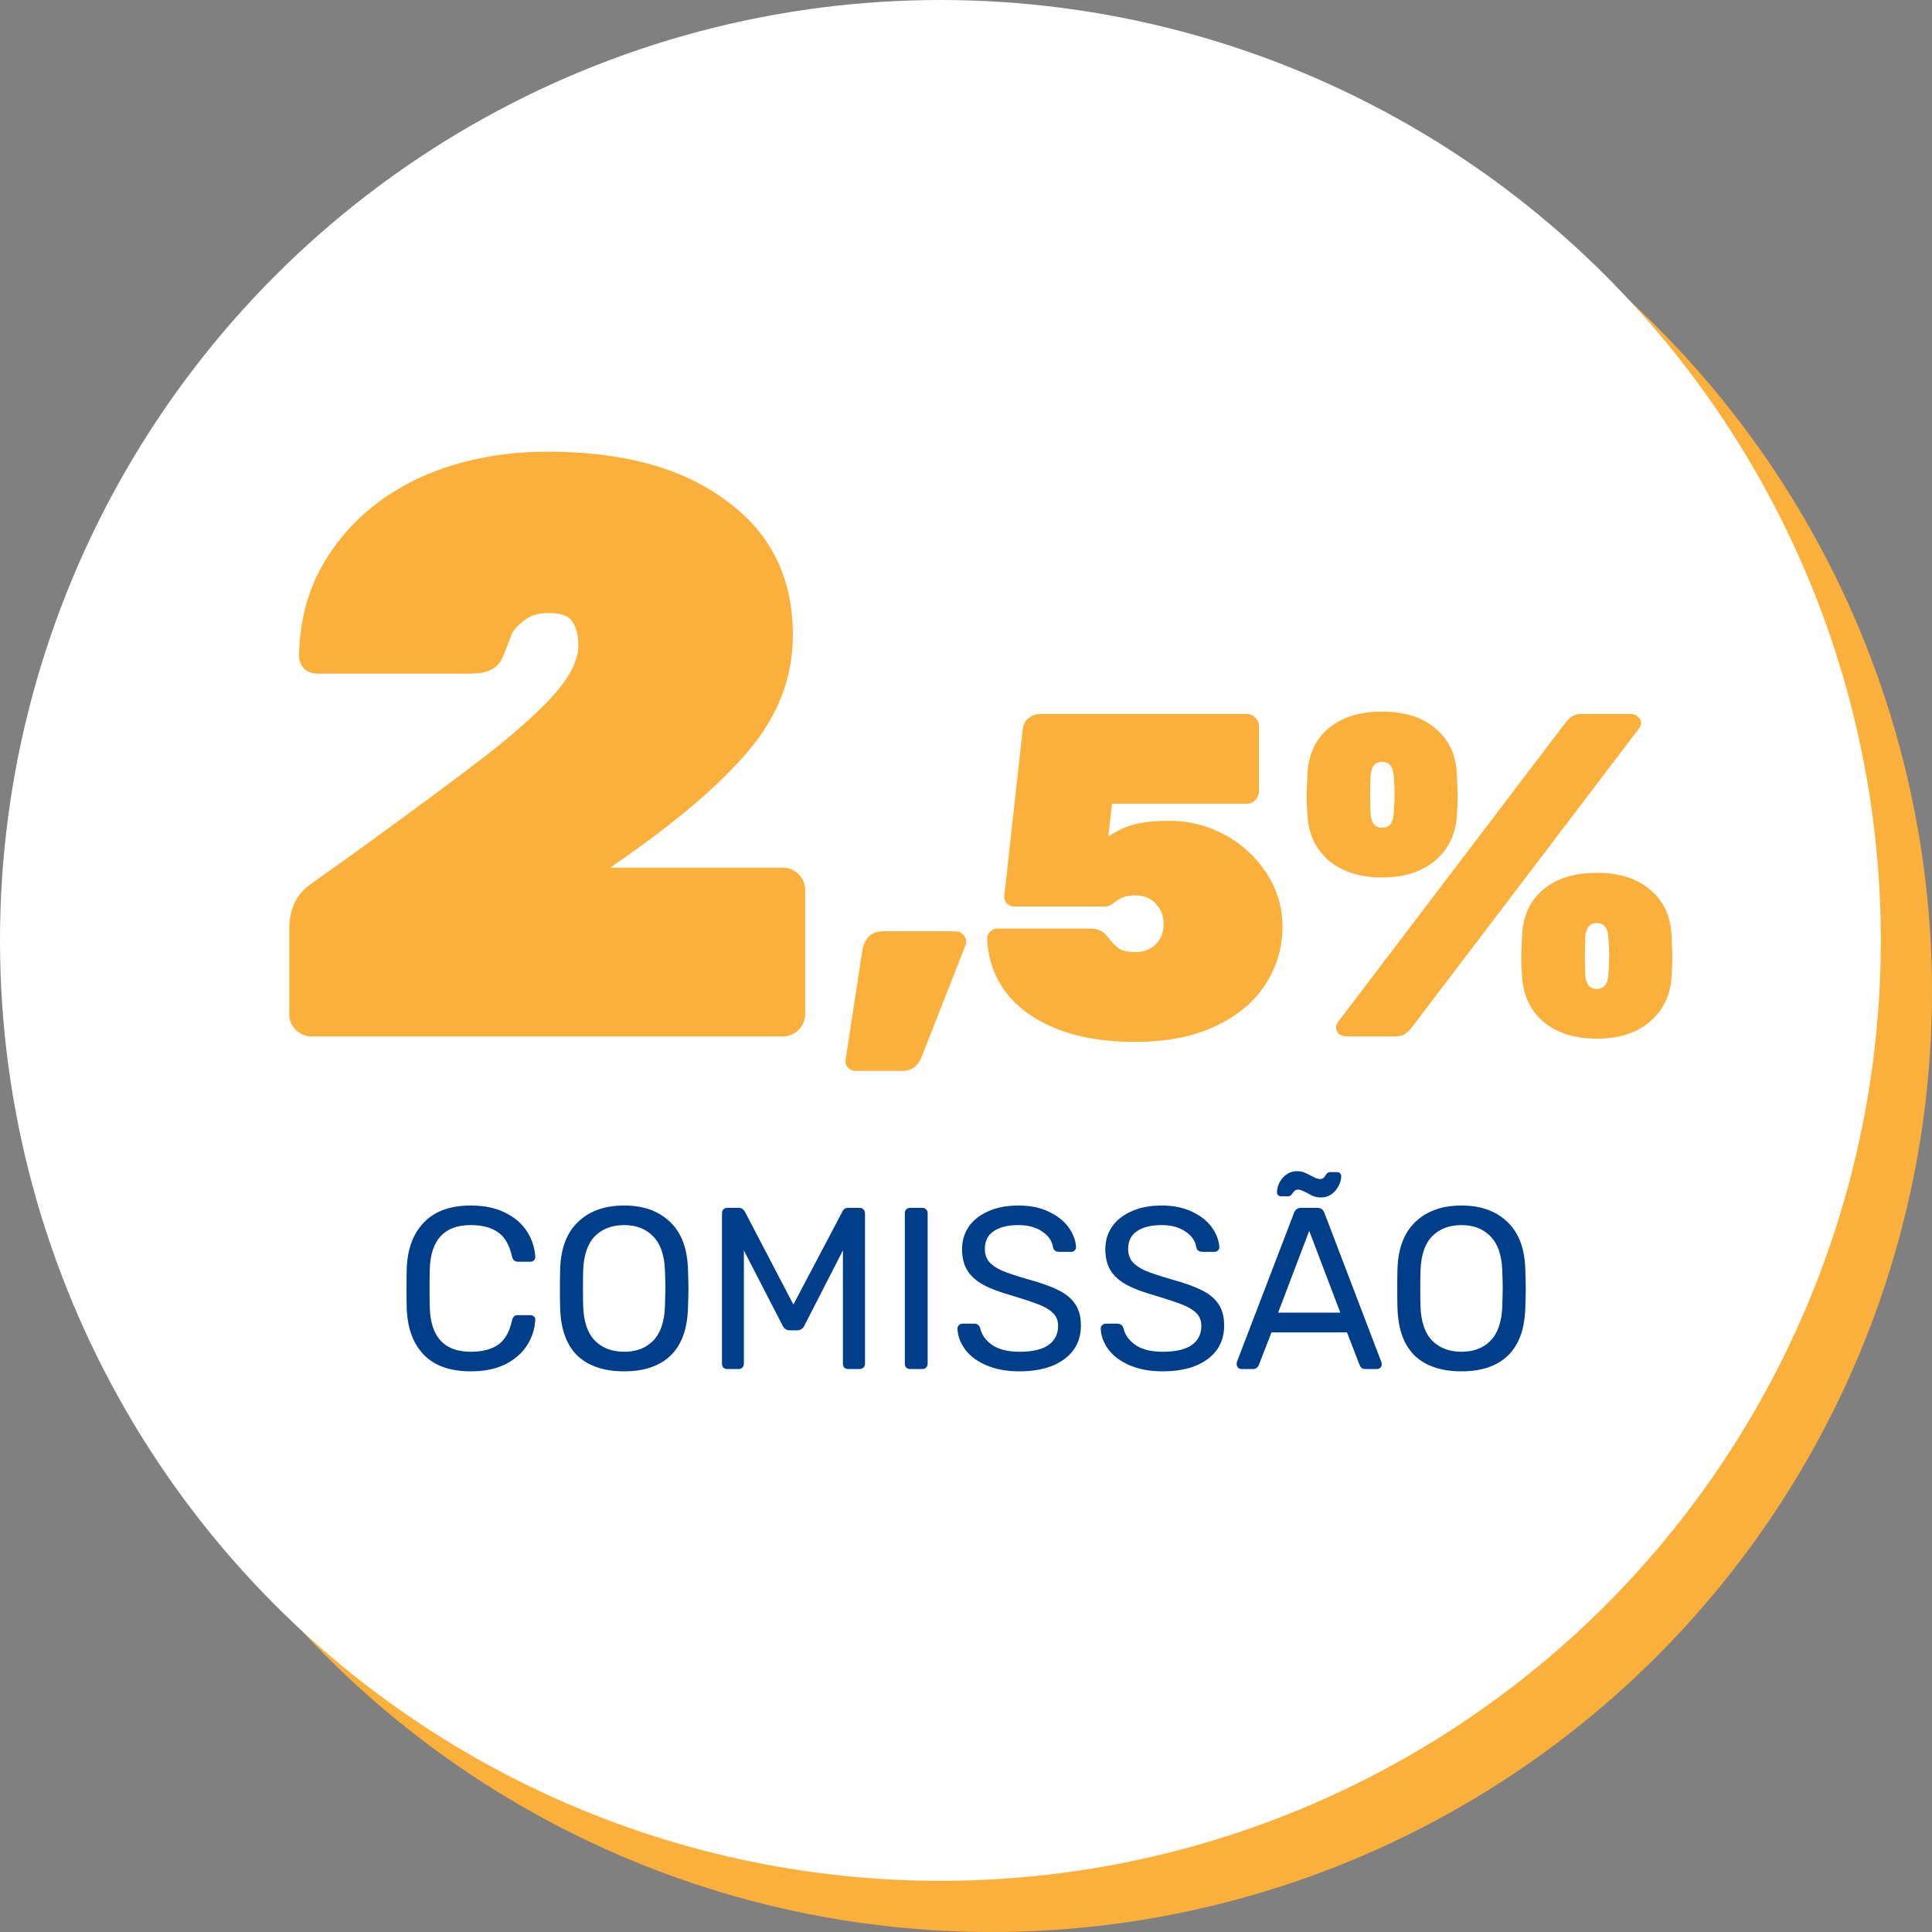
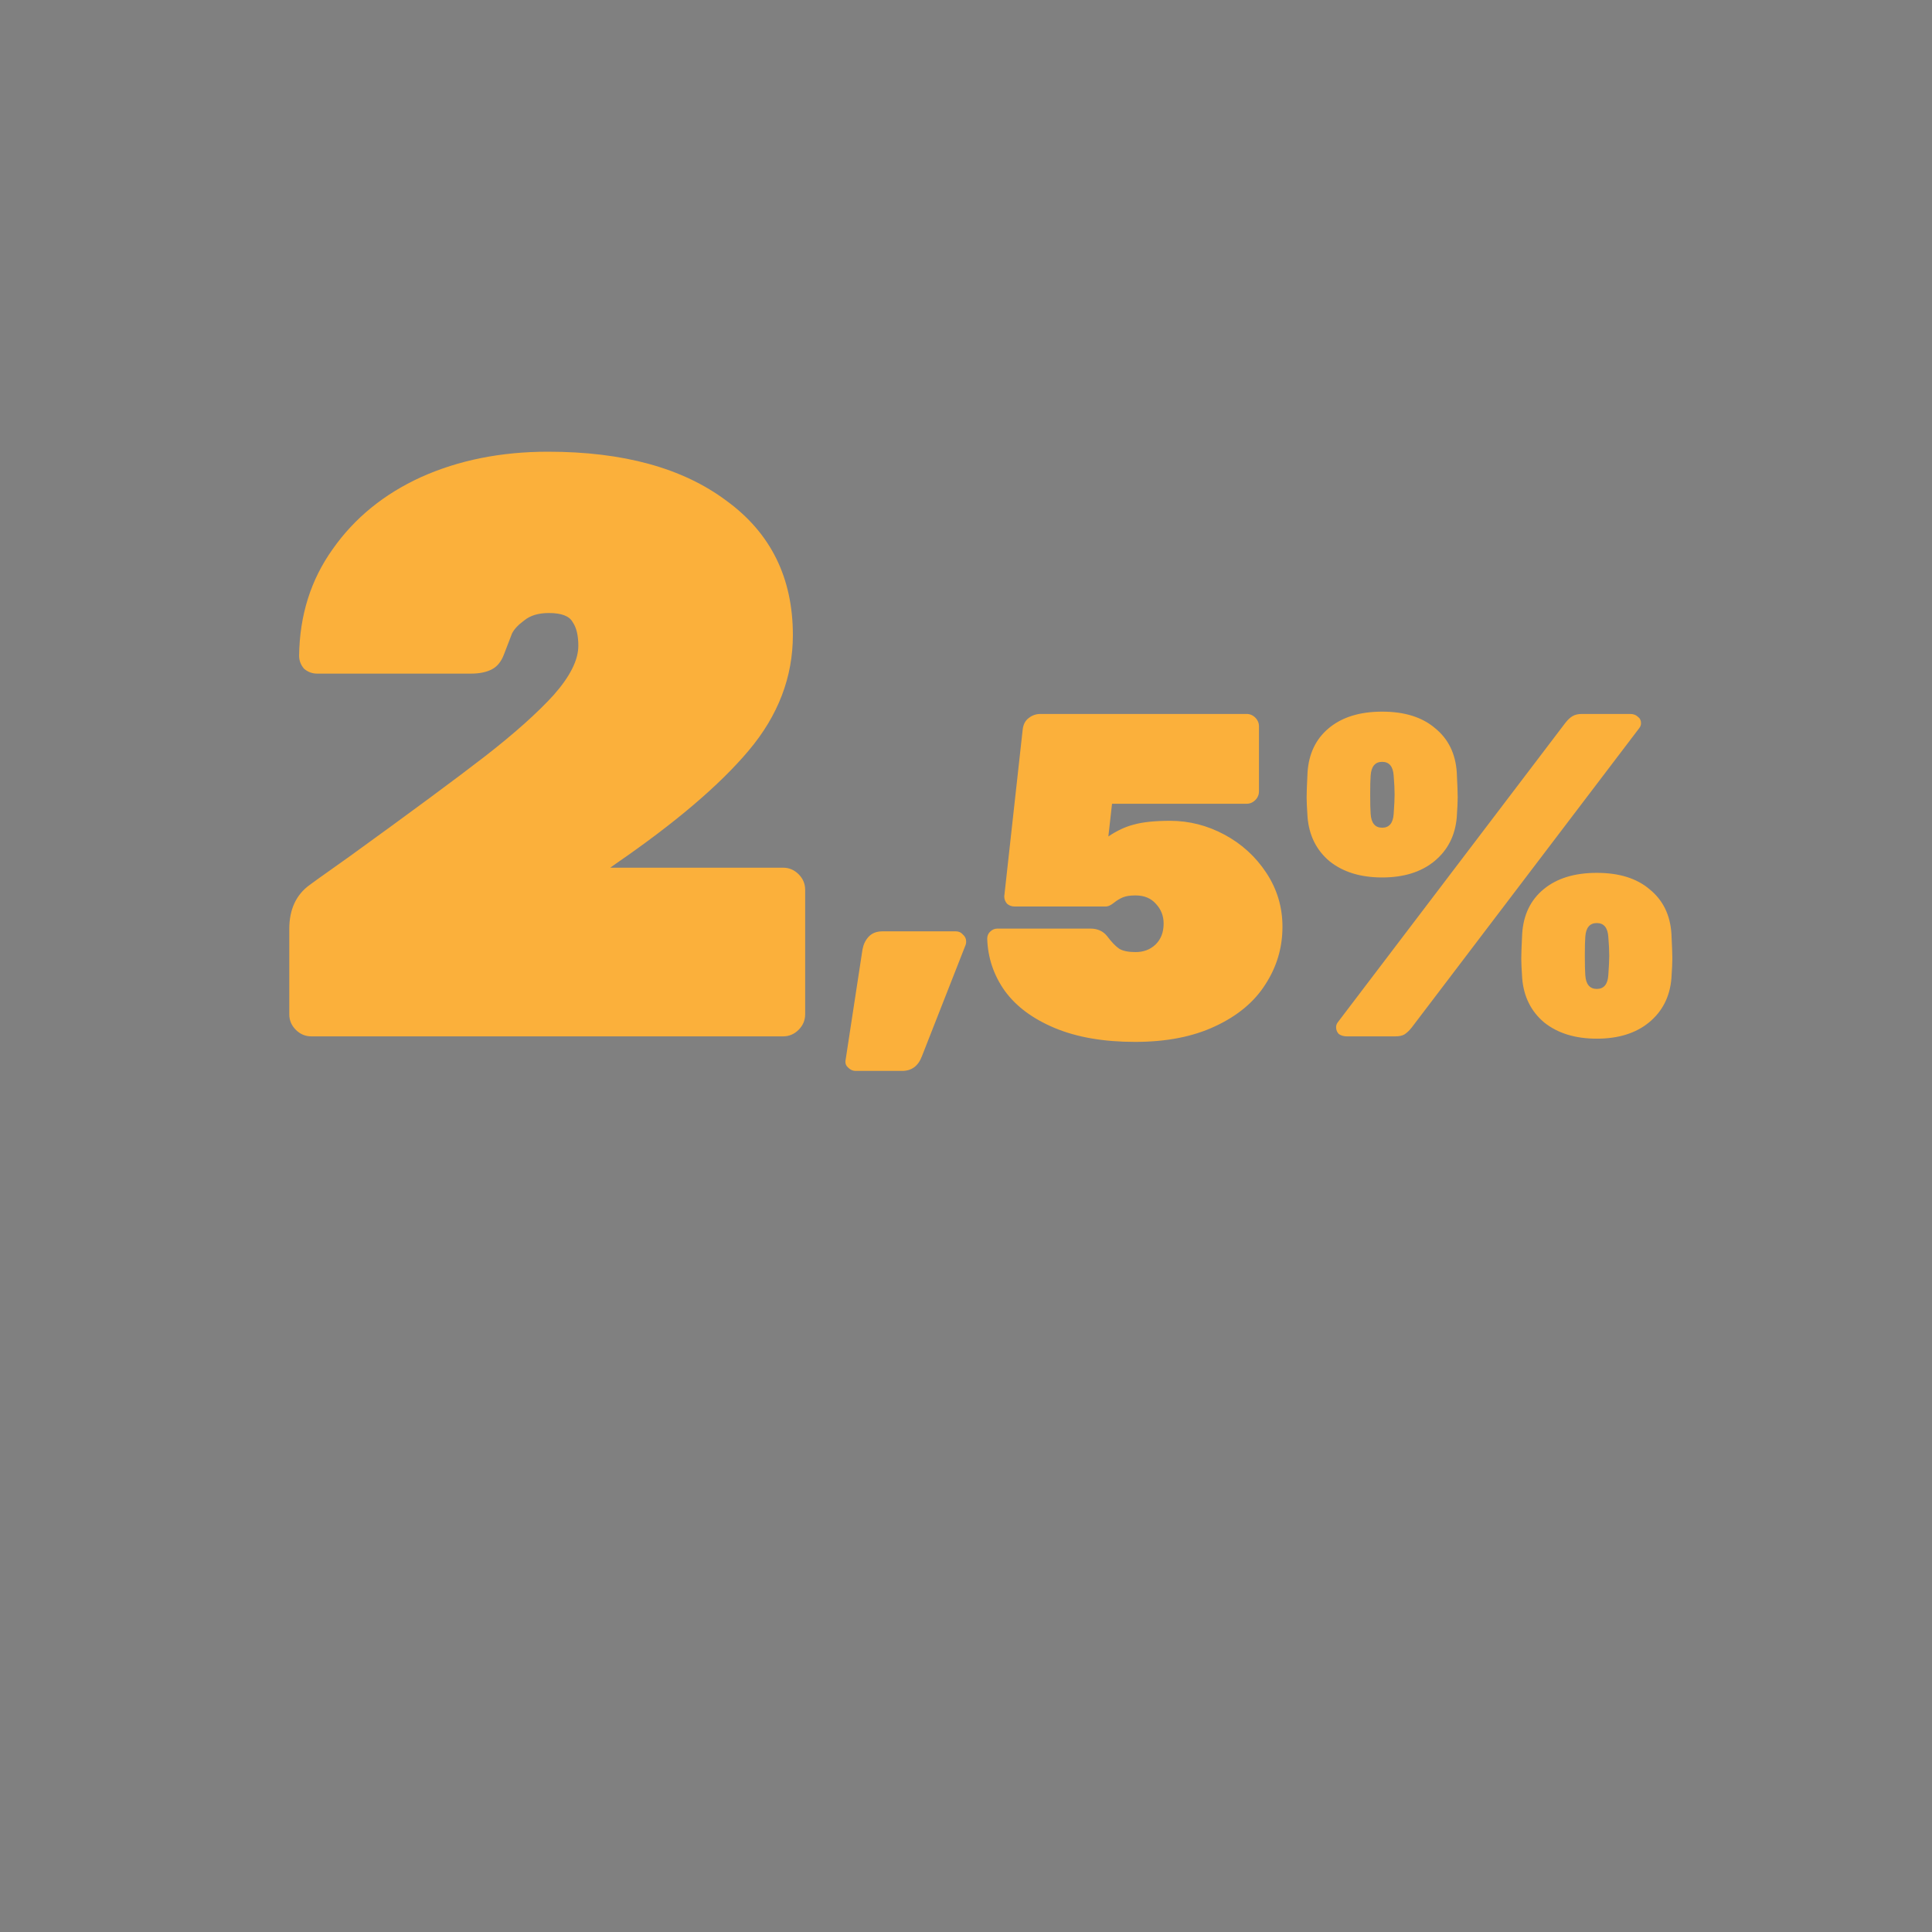
<svg xmlns="http://www.w3.org/2000/svg" width="151" height="151" viewBox="0 0 151 151" fill="none">
  <rect x="0" y="0" width="151" height="151" fill="#808080" stroke="none" />
-   <circle cx="77.5" cy="77.5" r="73.5" fill="#FBB03B" />
-   <circle cx="73.5" cy="73.5" r="73.5" fill="white" />
  <path d="M24.337 81C23.868 81 23.462 80.829 23.121 80.488C22.78 80.147 22.609 79.741 22.609 79.272V72.616C22.609 71.08 23.142 69.928 24.209 69.16L24.913 68.648L27.345 66.92C32.124 63.464 35.644 60.861 37.905 59.112C40.209 57.32 42.001 55.72 43.281 54.312C44.561 52.861 45.201 51.581 45.201 50.472C45.201 49.661 45.052 49.043 44.753 48.616C44.497 48.147 43.879 47.912 42.897 47.912C42.087 47.912 41.447 48.104 40.977 48.488C40.508 48.829 40.188 49.171 40.017 49.512C39.889 49.853 39.676 50.408 39.377 51.176C39.164 51.731 38.844 52.115 38.417 52.328C37.99 52.541 37.457 52.648 36.817 52.648H24.785C24.401 52.648 24.06 52.52 23.761 52.264C23.505 51.965 23.377 51.624 23.377 51.24C23.42 48.083 24.294 45.309 26.001 42.92C27.708 40.488 30.012 38.611 32.913 37.288C35.857 35.965 39.164 35.304 42.833 35.304C48.721 35.304 53.372 36.584 56.785 39.144C60.241 41.661 61.969 45.16 61.969 49.64C61.969 52.925 60.817 55.933 58.513 58.664C56.252 61.352 52.796 64.296 48.145 67.496L47.697 67.816H61.201C61.67 67.816 62.076 67.987 62.417 68.328C62.758 68.669 62.929 69.075 62.929 69.544V79.272C62.929 79.741 62.758 80.147 62.417 80.488C62.076 80.829 61.67 81 61.201 81H24.337ZM66.872 83.7C66.656 83.7 66.464 83.616 66.296 83.448C66.128 83.304 66.056 83.124 66.08 82.908L67.412 74.196C67.484 73.812 67.64 73.488 67.88 73.224C68.144 72.936 68.504 72.792 68.96 72.792H74.72C74.936 72.792 75.116 72.876 75.26 73.044C75.428 73.188 75.512 73.368 75.512 73.584C75.512 73.68 75.5 73.764 75.476 73.836L72.056 82.548C71.768 83.316 71.252 83.7 70.508 83.7H66.872ZM88.714 81.432C86.266 81.432 84.178 81.072 82.45 80.352C80.722 79.632 79.414 78.66 78.526 77.436C77.662 76.212 77.206 74.856 77.158 73.368C77.158 73.152 77.23 72.972 77.374 72.828C77.542 72.66 77.734 72.576 77.95 72.576H85.222C85.774 72.576 86.206 72.768 86.518 73.152C86.878 73.632 87.202 73.968 87.49 74.16C87.778 74.328 88.198 74.412 88.75 74.412C89.374 74.412 89.89 74.22 90.298 73.836C90.73 73.428 90.946 72.876 90.946 72.18C90.946 71.58 90.742 71.064 90.334 70.632C89.95 70.2 89.422 69.984 88.75 69.984C88.342 69.984 88.018 70.032 87.778 70.128C87.538 70.224 87.298 70.368 87.058 70.56C86.818 70.752 86.614 70.848 86.446 70.848H79.282C79.066 70.848 78.874 70.776 78.706 70.632C78.562 70.464 78.49 70.272 78.49 70.056L79.93 57.024C79.978 56.616 80.134 56.316 80.398 56.124C80.662 55.908 80.974 55.8 81.334 55.8H97.426C97.69 55.8 97.918 55.896 98.11 56.088C98.302 56.28 98.398 56.508 98.398 56.772V61.848C98.398 62.112 98.302 62.34 98.11 62.532C97.918 62.724 97.69 62.82 97.426 62.82H86.914L86.626 65.376C87.298 64.92 87.97 64.608 88.642 64.44C89.338 64.248 90.274 64.152 91.45 64.152C92.938 64.152 94.354 64.512 95.698 65.232C97.042 65.952 98.134 66.948 98.974 68.22C99.814 69.492 100.234 70.896 100.234 72.432C100.234 74.064 99.79 75.564 98.902 76.932C98.038 78.3 96.73 79.392 94.978 80.208C93.25 81.024 91.162 81.432 88.714 81.432ZM108.026 68.58C106.346 68.58 104.978 68.16 103.922 67.32C102.89 66.456 102.314 65.304 102.194 63.864C102.146 63.144 102.122 62.628 102.122 62.316C102.122 61.98 102.146 61.332 102.194 60.372C102.29 58.908 102.842 57.756 103.85 56.916C104.882 56.052 106.274 55.62 108.026 55.62C109.778 55.62 111.158 56.052 112.166 56.916C113.198 57.756 113.762 58.908 113.858 60.372C113.906 61.332 113.93 61.98 113.93 62.316C113.93 62.628 113.906 63.144 113.858 63.864C113.738 65.304 113.15 66.456 112.094 67.32C111.062 68.16 109.706 68.58 108.026 68.58ZM105.29 81C105.026 81 104.81 80.94 104.642 80.82C104.498 80.676 104.426 80.496 104.426 80.28C104.426 80.136 104.474 80.004 104.57 79.884L122.354 56.484C122.546 56.244 122.726 56.076 122.894 55.98C123.086 55.86 123.338 55.8 123.65 55.8H127.394C127.658 55.8 127.862 55.872 128.006 56.016C128.174 56.136 128.258 56.304 128.258 56.52C128.258 56.664 128.21 56.796 128.114 56.916L110.33 80.316C110.138 80.556 109.946 80.736 109.754 80.856C109.586 80.952 109.346 81 109.034 81H105.29ZM108.026 64.692C108.578 64.692 108.878 64.332 108.926 63.612C108.974 62.94 108.998 62.436 108.998 62.1C108.998 61.692 108.974 61.2 108.926 60.624C108.878 59.904 108.578 59.544 108.026 59.544C107.474 59.544 107.174 59.904 107.126 60.624C107.102 60.912 107.09 61.404 107.09 62.1C107.09 62.772 107.102 63.276 107.126 63.612C107.174 64.332 107.474 64.692 108.026 64.692ZM124.802 81.18C123.122 81.18 121.754 80.76 120.698 79.92C119.666 79.056 119.09 77.904 118.97 76.464C118.922 75.744 118.898 75.228 118.898 74.916C118.898 74.58 118.922 73.932 118.97 72.972C119.066 71.508 119.618 70.356 120.626 69.516C121.658 68.652 123.05 68.22 124.802 68.22C126.554 68.22 127.934 68.652 128.942 69.516C129.974 70.356 130.538 71.508 130.634 72.972C130.682 73.932 130.706 74.58 130.706 74.916C130.706 75.228 130.682 75.744 130.634 76.464C130.514 77.904 129.926 79.056 128.87 79.92C127.838 80.76 126.482 81.18 124.802 81.18ZM124.802 77.292C125.354 77.292 125.654 76.932 125.702 76.212C125.75 75.54 125.774 75.036 125.774 74.7C125.774 74.292 125.75 73.8 125.702 73.224C125.654 72.504 125.354 72.144 124.802 72.144C124.25 72.144 123.95 72.504 123.902 73.224C123.878 73.512 123.866 74.004 123.866 74.7C123.866 75.372 123.878 75.876 123.902 76.212C123.95 76.932 124.25 77.292 124.802 77.292Z" fill="#FBB03B" />
-   <path d="M36.795 107.18C35.187 107.18 33.963 106.748 33.123 105.884C32.295 105.02 31.851 103.826 31.791 102.302C31.779 101.978 31.773 101.45 31.773 100.718C31.773 99.974 31.779 99.434 31.791 99.098C31.851 97.586 32.301 96.398 33.141 95.534C33.981 94.658 35.199 94.22 36.795 94.22C37.863 94.22 38.769 94.412 39.513 94.796C40.257 95.168 40.821 95.66 41.205 96.272C41.589 96.884 41.799 97.538 41.835 98.234V98.27C41.835 98.366 41.793 98.45 41.709 98.522C41.637 98.582 41.553 98.612 41.457 98.612H40.467C40.227 98.612 40.077 98.474 40.017 98.198C39.813 97.298 39.447 96.668 38.919 96.308C38.391 95.936 37.683 95.75 36.795 95.75C34.731 95.75 33.663 96.896 33.591 99.188C33.579 99.512 33.573 100.01 33.573 100.682C33.573 101.354 33.579 101.864 33.591 102.212C33.663 104.504 34.731 105.65 36.795 105.65C37.683 105.65 38.391 105.47 38.919 105.11C39.459 104.738 39.825 104.102 40.017 103.202C40.053 103.046 40.107 102.938 40.179 102.878C40.251 102.818 40.347 102.788 40.467 102.788H41.457C41.565 102.788 41.655 102.824 41.727 102.896C41.811 102.956 41.847 103.04 41.835 103.148C41.799 103.856 41.589 104.516 41.205 105.128C40.821 105.74 40.257 106.238 39.513 106.622C38.769 106.994 37.863 107.18 36.795 107.18ZM48.784 107.18C47.212 107.18 45.994 106.772 45.13 105.956C44.278 105.128 43.828 103.886 43.78 102.23C43.768 101.87 43.762 101.36 43.762 100.7C43.762 100.04 43.768 99.536 43.78 99.188C43.828 97.568 44.296 96.338 45.184 95.498C46.072 94.646 47.272 94.22 48.784 94.22C50.284 94.22 51.478 94.646 52.366 95.498C53.254 96.338 53.722 97.568 53.77 99.188C53.794 99.884 53.806 100.388 53.806 100.7C53.806 101 53.794 101.51 53.77 102.23C53.722 103.886 53.266 105.128 52.402 105.956C51.55 106.772 50.344 107.18 48.784 107.18ZM48.784 105.65C49.732 105.65 50.488 105.362 51.052 104.786C51.616 104.21 51.922 103.328 51.97 102.14C51.994 101.42 52.006 100.94 52.006 100.7C52.006 100.436 51.994 99.956 51.97 99.26C51.922 98.072 51.61 97.19 51.034 96.614C50.47 96.038 49.72 95.75 48.784 95.75C47.836 95.75 47.074 96.038 46.498 96.614C45.934 97.19 45.628 98.072 45.58 99.26C45.568 99.608 45.562 100.088 45.562 100.7C45.562 101.3 45.568 101.78 45.58 102.14C45.628 103.328 45.934 104.21 46.498 104.786C47.074 105.362 47.836 105.65 48.784 105.65ZM56.843 107C56.723 107 56.621 106.964 56.537 106.892C56.465 106.808 56.429 106.706 56.429 106.586V94.832C56.429 94.7 56.465 94.598 56.537 94.526C56.621 94.442 56.723 94.4 56.843 94.4H57.743C57.935 94.4 58.091 94.496 58.211 94.688L62.009 101.96L65.843 94.688C65.867 94.616 65.915 94.55 65.987 94.49C66.071 94.43 66.173 94.4 66.293 94.4H67.175C67.307 94.4 67.409 94.442 67.481 94.526C67.565 94.598 67.607 94.7 67.607 94.832V106.586C67.607 106.706 67.565 106.808 67.481 106.892C67.397 106.964 67.295 107 67.175 107H66.293C66.173 107 66.071 106.964 65.987 106.892C65.915 106.808 65.879 106.706 65.879 106.586V97.73L62.873 103.598C62.753 103.85 62.561 103.976 62.297 103.976H61.739C61.475 103.976 61.283 103.85 61.163 103.598L58.139 97.73V106.586C58.139 106.706 58.097 106.808 58.013 106.892C57.941 106.964 57.845 107 57.725 107H56.843ZM71.134 107C71.014 107 70.912 106.964 70.828 106.892C70.756 106.808 70.72 106.706 70.72 106.586V94.814C70.72 94.694 70.756 94.598 70.828 94.526C70.912 94.442 71.014 94.4 71.134 94.4H72.088C72.208 94.4 72.304 94.442 72.376 94.526C72.46 94.598 72.502 94.694 72.502 94.814V106.586C72.502 106.706 72.46 106.808 72.376 106.892C72.304 106.964 72.208 107 72.088 107H71.134ZM79.692 107.18C78.696 107.18 77.832 107.024 77.1 106.712C76.38 106.4 75.828 105.992 75.444 105.488C75.06 104.972 74.856 104.42 74.832 103.832C74.832 103.736 74.868 103.652 74.94 103.58C75.024 103.496 75.12 103.454 75.228 103.454H76.146C76.374 103.454 76.53 103.574 76.614 103.814C76.722 104.318 77.028 104.75 77.532 105.11C78.048 105.47 78.768 105.65 79.692 105.65C80.688 105.65 81.438 105.476 81.942 105.128C82.446 104.768 82.698 104.27 82.698 103.634C82.698 103.226 82.572 102.896 82.32 102.644C82.08 102.392 81.72 102.17 81.24 101.978C80.76 101.786 80.04 101.546 79.08 101.258C78.144 100.994 77.4 100.712 76.848 100.412C76.296 100.112 75.882 99.74 75.606 99.296C75.33 98.852 75.192 98.294 75.192 97.622C75.192 96.974 75.366 96.392 75.714 95.876C76.074 95.36 76.584 94.958 77.244 94.67C77.904 94.37 78.69 94.22 79.602 94.22C80.538 94.22 81.342 94.388 82.014 94.724C82.686 95.048 83.196 95.462 83.544 95.966C83.892 96.47 84.078 96.974 84.102 97.478C84.102 97.574 84.066 97.658 83.994 97.73C83.934 97.802 83.844 97.838 83.724 97.838H82.77C82.518 97.838 82.362 97.724 82.302 97.496C82.23 96.992 81.948 96.578 81.456 96.254C80.964 95.918 80.346 95.75 79.602 95.75C78.786 95.75 78.144 95.906 77.676 96.218C77.208 96.53 76.974 96.992 76.974 97.604C76.974 98.012 77.082 98.348 77.298 98.612C77.526 98.876 77.868 99.11 78.324 99.314C78.78 99.506 79.446 99.728 80.322 99.98C81.342 100.256 82.146 100.544 82.734 100.844C83.322 101.132 83.76 101.498 84.048 101.942C84.336 102.374 84.48 102.926 84.48 103.598C84.48 104.714 84.048 105.59 83.184 106.226C82.32 106.862 81.156 107.18 79.692 107.18ZM90.889 107.18C89.893 107.18 89.029 107.024 88.297 106.712C87.577 106.4 87.025 105.992 86.641 105.488C86.257 104.972 86.053 104.42 86.029 103.832C86.029 103.736 86.065 103.652 86.137 103.58C86.221 103.496 86.317 103.454 86.425 103.454H87.343C87.571 103.454 87.727 103.574 87.811 103.814C87.919 104.318 88.225 104.75 88.729 105.11C89.245 105.47 89.965 105.65 90.889 105.65C91.885 105.65 92.635 105.476 93.139 105.128C93.643 104.768 93.895 104.27 93.895 103.634C93.895 103.226 93.769 102.896 93.517 102.644C93.277 102.392 92.917 102.17 92.437 101.978C91.957 101.786 91.237 101.546 90.277 101.258C89.341 100.994 88.597 100.712 88.045 100.412C87.493 100.112 87.079 99.74 86.803 99.296C86.527 98.852 86.389 98.294 86.389 97.622C86.389 96.974 86.563 96.392 86.911 95.876C87.271 95.36 87.781 94.958 88.441 94.67C89.101 94.37 89.887 94.22 90.799 94.22C91.735 94.22 92.539 94.388 93.211 94.724C93.883 95.048 94.393 95.462 94.741 95.966C95.089 96.47 95.275 96.974 95.299 97.478C95.299 97.574 95.263 97.658 95.191 97.73C95.131 97.802 95.041 97.838 94.921 97.838H93.967C93.715 97.838 93.559 97.724 93.499 97.496C93.427 96.992 93.145 96.578 92.653 96.254C92.161 95.918 91.543 95.75 90.799 95.75C89.983 95.75 89.341 95.906 88.873 96.218C88.405 96.53 88.171 96.992 88.171 97.604C88.171 98.012 88.279 98.348 88.495 98.612C88.723 98.876 89.065 99.11 89.521 99.314C89.977 99.506 90.643 99.728 91.519 99.98C92.539 100.256 93.343 100.544 93.931 100.844C94.519 101.132 94.957 101.498 95.245 101.942C95.533 102.374 95.677 102.926 95.677 103.598C95.677 104.714 95.245 105.59 94.381 106.226C93.517 106.862 92.353 107.18 90.889 107.18ZM97.015 107C96.919 107 96.835 106.964 96.763 106.892C96.691 106.82 96.655 106.736 96.655 106.64C96.655 106.544 96.661 106.478 96.673 106.442L101.137 94.796C101.233 94.532 101.425 94.4 101.713 94.4H102.937C103.225 94.4 103.417 94.532 103.513 94.796L107.959 106.442L107.995 106.64C107.995 106.736 107.959 106.82 107.887 106.892C107.815 106.964 107.731 107 107.635 107H106.717C106.585 107 106.483 106.97 106.411 106.91C106.339 106.838 106.291 106.766 106.267 106.694L105.277 104.138H99.373L98.383 106.694C98.359 106.766 98.305 106.838 98.221 106.91C98.149 106.97 98.053 107 97.933 107H97.015ZM104.755 102.59L102.325 96.2L99.895 102.59H104.755ZM103.261 93.59C103.045 93.59 102.853 93.56 102.685 93.5C102.529 93.44 102.349 93.35 102.145 93.23C102.037 93.17 101.923 93.116 101.803 93.068C101.683 93.008 101.569 92.978 101.461 92.978C101.365 92.978 101.287 92.996 101.227 93.032C101.179 93.068 101.137 93.11 101.101 93.158C101.065 93.206 101.041 93.236 101.029 93.248C100.933 93.416 100.819 93.5 100.687 93.5H100.111C100.027 93.5 99.955 93.47 99.895 93.41C99.835 93.35 99.805 93.284 99.805 93.212C99.805 92.96 99.865 92.708 99.985 92.456C100.117 92.192 100.297 91.976 100.525 91.808C100.765 91.628 101.041 91.538 101.353 91.538C101.569 91.538 101.755 91.568 101.911 91.628C102.067 91.688 102.259 91.778 102.487 91.898C102.595 91.958 102.709 92.018 102.829 92.078C102.961 92.126 103.081 92.15 103.189 92.15C103.297 92.15 103.375 92.126 103.423 92.078C103.483 92.03 103.543 91.958 103.603 91.862C103.651 91.778 103.699 91.718 103.747 91.682C103.795 91.634 103.861 91.61 103.945 91.61H104.521C104.617 91.61 104.689 91.64 104.737 91.7C104.797 91.76 104.827 91.832 104.827 91.916C104.827 92.156 104.761 92.408 104.629 92.672C104.497 92.936 104.311 93.158 104.071 93.338C103.831 93.506 103.561 93.59 103.261 93.59ZM114.227 107.18C112.655 107.18 111.437 106.772 110.573 105.956C109.721 105.128 109.271 103.886 109.223 102.23C109.211 101.87 109.205 101.36 109.205 100.7C109.205 100.04 109.211 99.536 109.223 99.188C109.271 97.568 109.739 96.338 110.627 95.498C111.515 94.646 112.715 94.22 114.227 94.22C115.727 94.22 116.921 94.646 117.809 95.498C118.697 96.338 119.165 97.568 119.213 99.188C119.237 99.884 119.249 100.388 119.249 100.7C119.249 101 119.237 101.51 119.213 102.23C119.165 103.886 118.709 105.128 117.845 105.956C116.993 106.772 115.787 107.18 114.227 107.18ZM114.227 105.65C115.175 105.65 115.931 105.362 116.495 104.786C117.059 104.21 117.365 103.328 117.413 102.14C117.437 101.42 117.449 100.94 117.449 100.7C117.449 100.436 117.437 99.956 117.413 99.26C117.365 98.072 117.053 97.19 116.477 96.614C115.913 96.038 115.163 95.75 114.227 95.75C113.279 95.75 112.517 96.038 111.941 96.614C111.377 97.19 111.071 98.072 111.023 99.26C111.011 99.608 111.005 100.088 111.005 100.7C111.005 101.3 111.011 101.78 111.023 102.14C111.071 103.328 111.377 104.21 111.941 104.786C112.517 105.362 113.279 105.65 114.227 105.65Z" fill="#003E89" />
</svg>